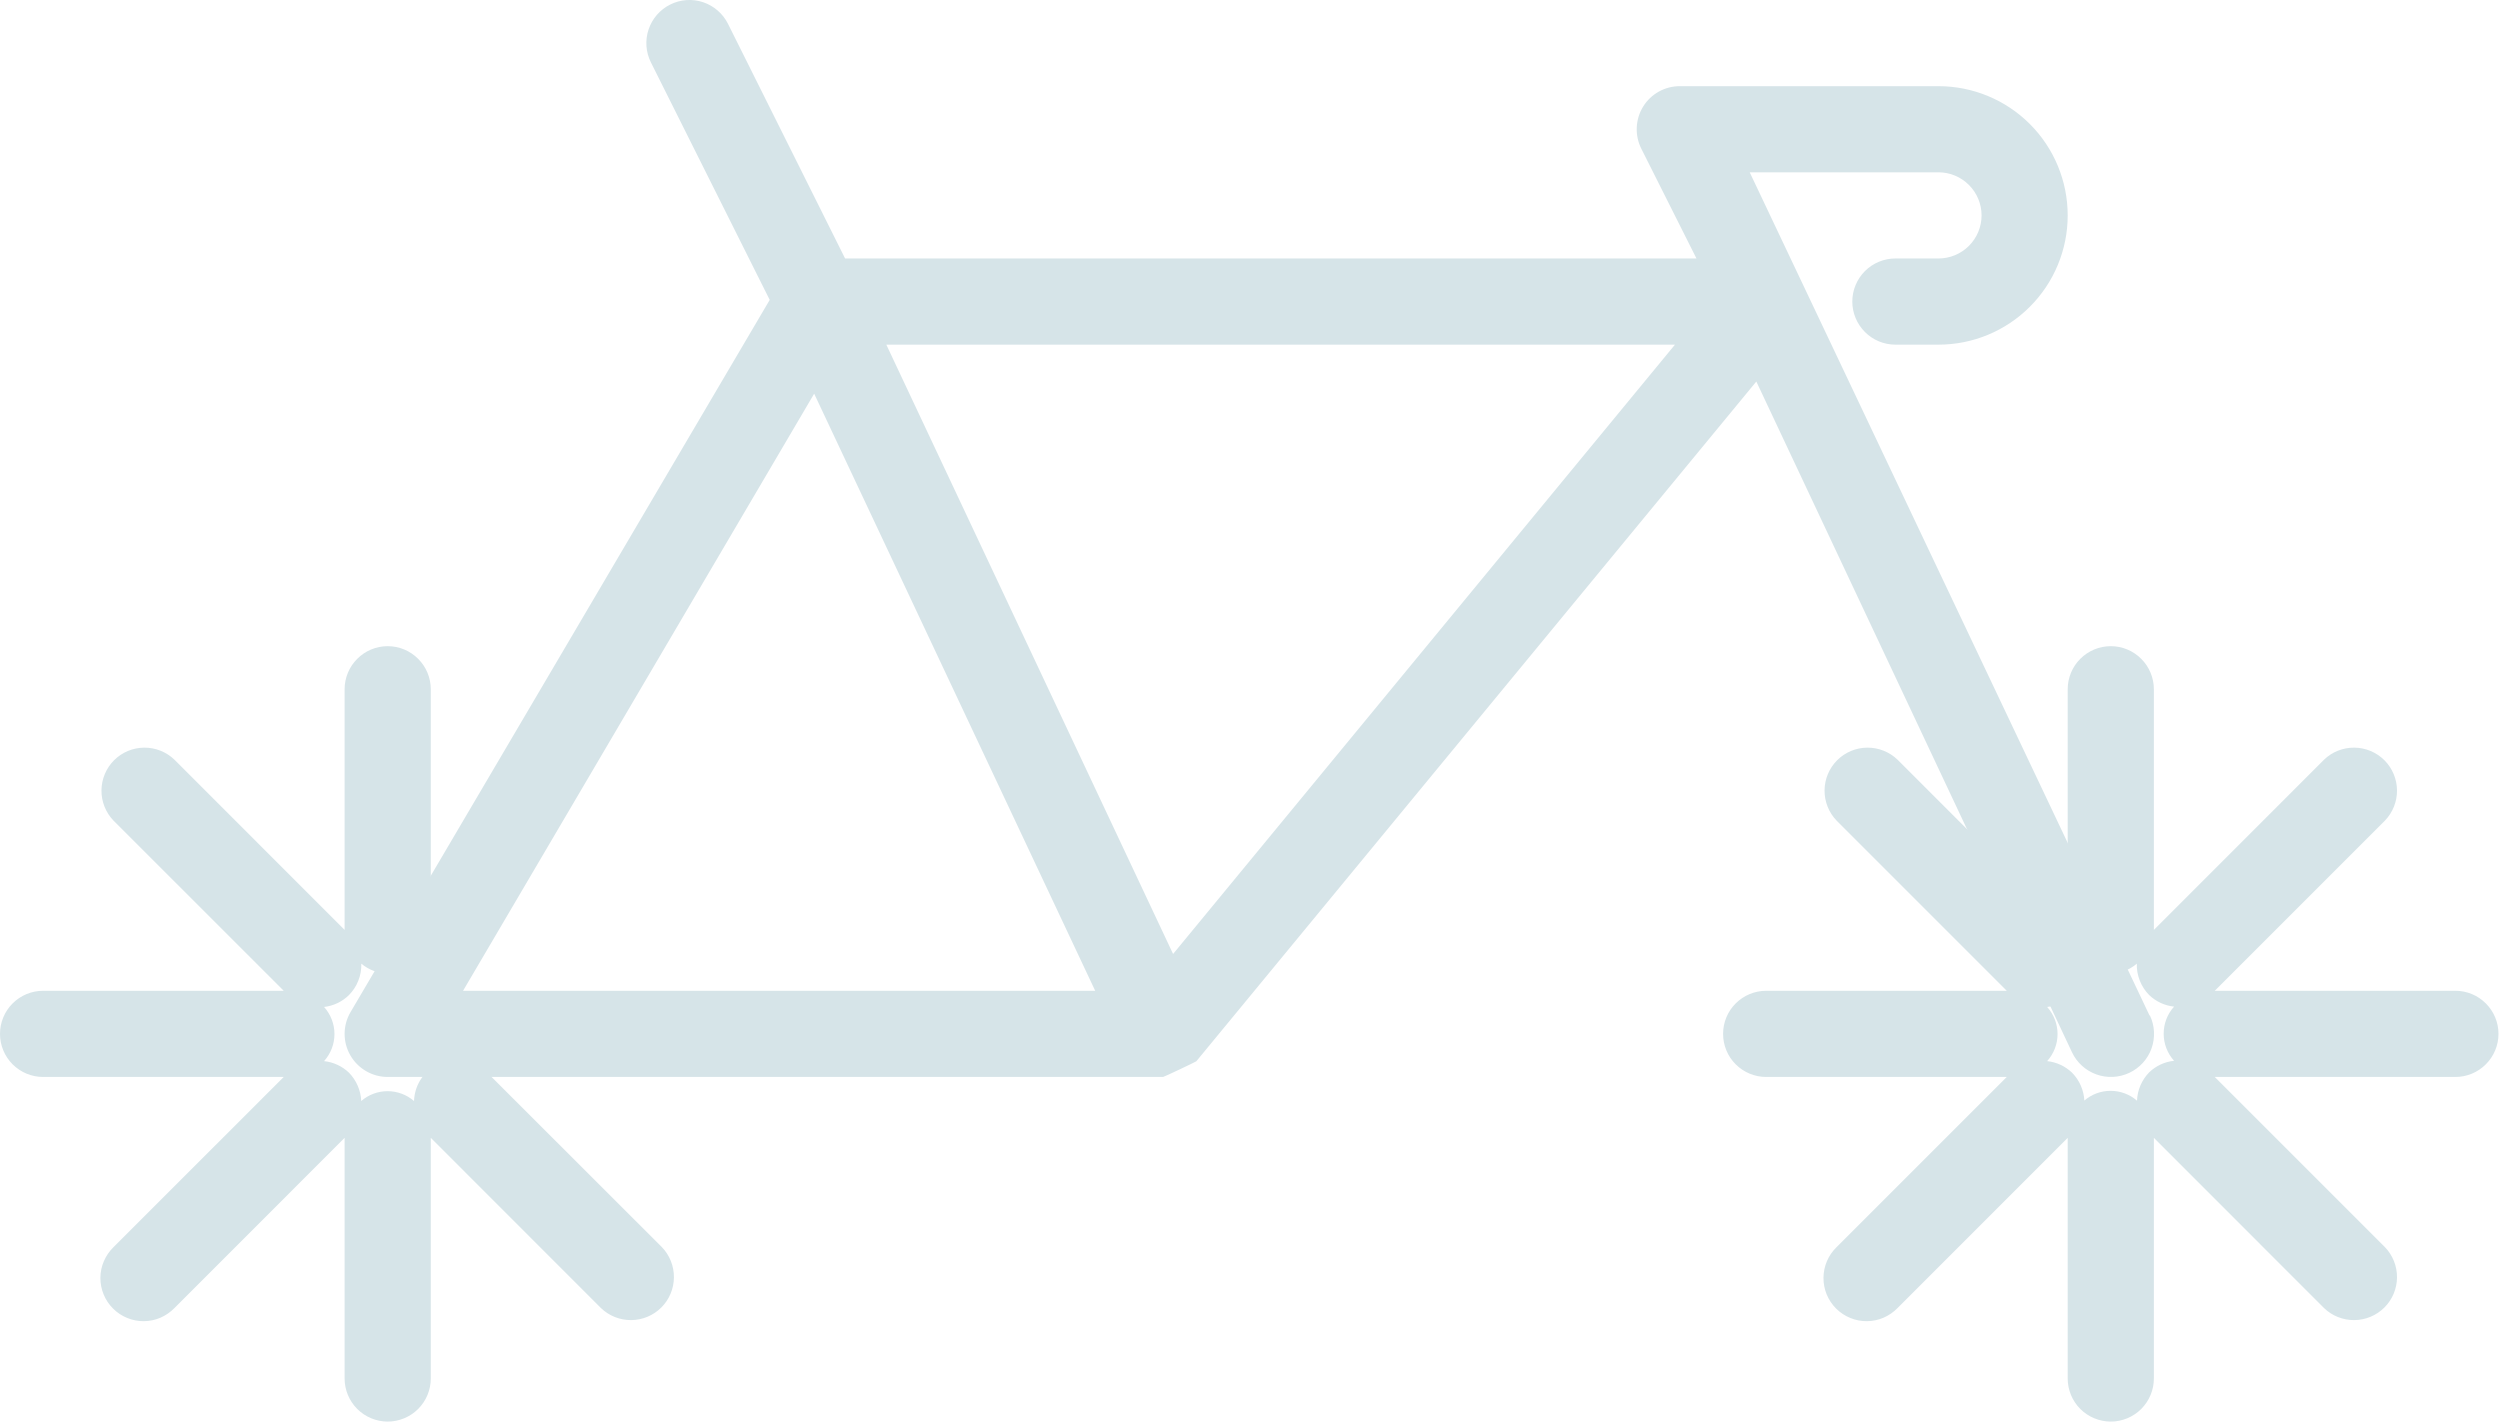
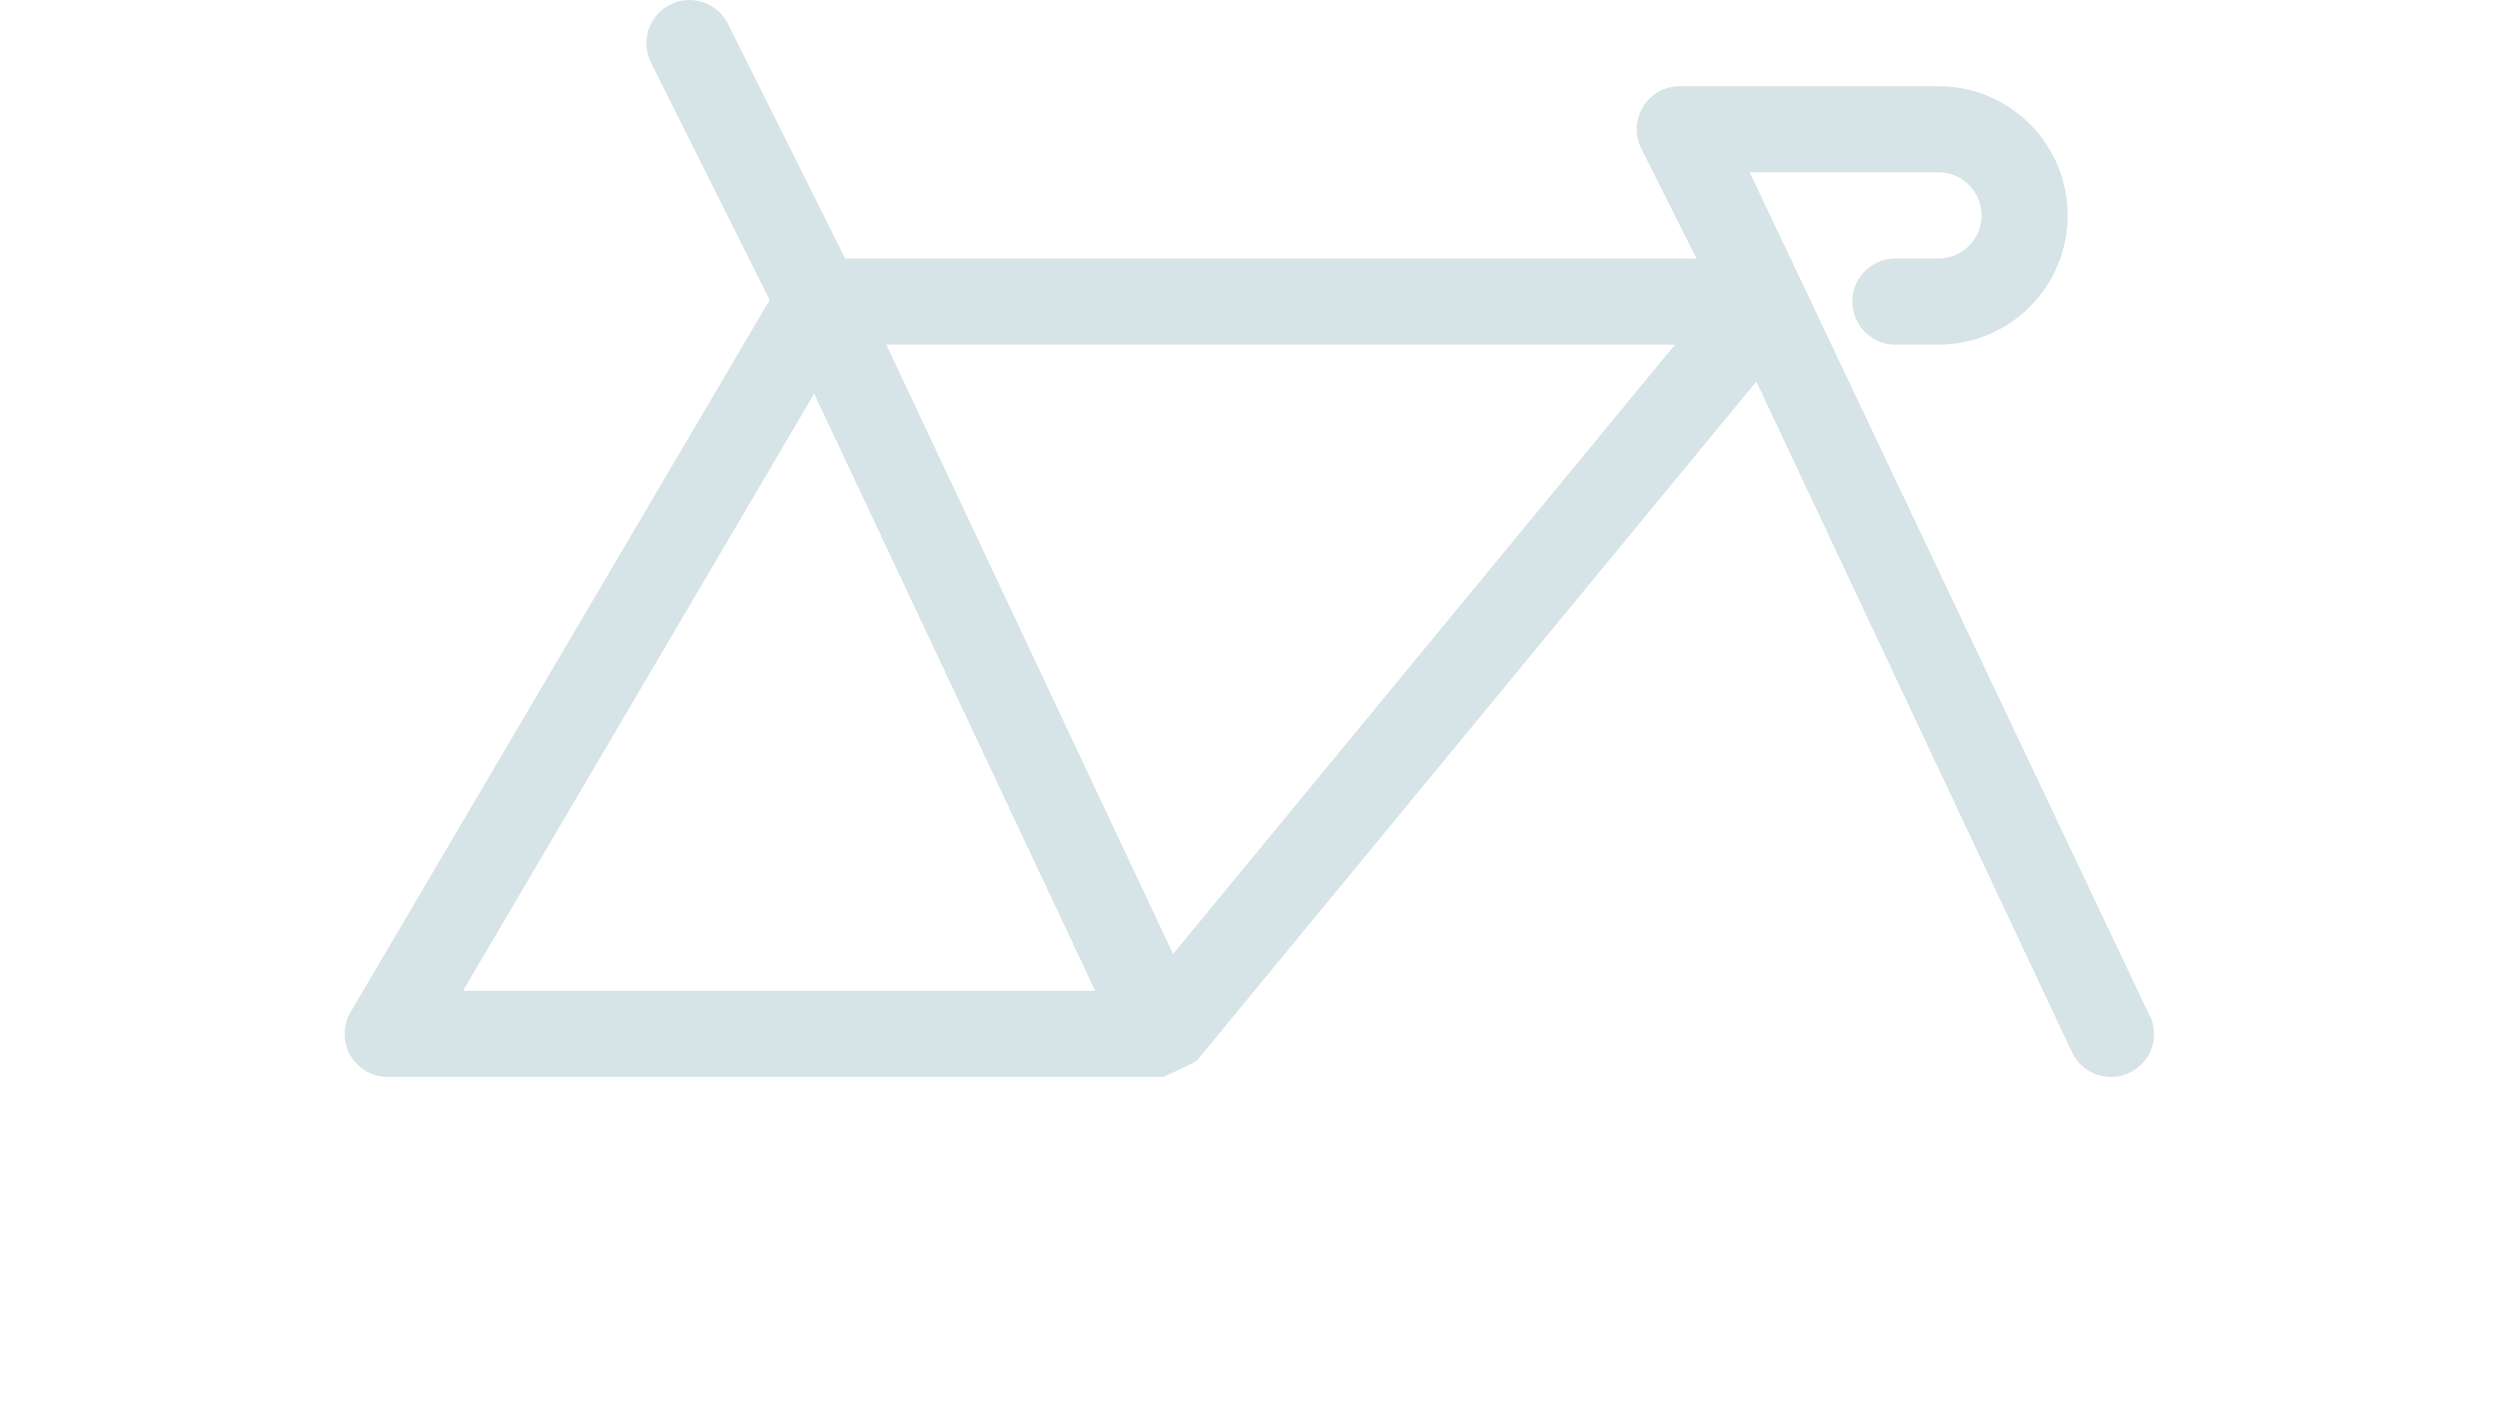
<svg xmlns="http://www.w3.org/2000/svg" width="51" height="29" viewBox="0 0 51 29" fill="none">
-   <path d="M50.09 20.212H45.181L48.652 16.741C48.812 16.575 48.901 16.353 48.899 16.123C48.897 15.893 48.805 15.672 48.642 15.509C48.479 15.346 48.258 15.254 48.028 15.252C47.797 15.25 47.575 15.338 47.41 15.498L43.939 18.97V14.061C43.939 13.828 43.846 13.604 43.681 13.44C43.517 13.275 43.293 13.182 43.06 13.182C42.827 13.182 42.603 13.275 42.438 13.44C42.274 13.604 42.181 13.828 42.181 14.061V18.97L38.71 15.498C38.544 15.338 38.322 15.25 38.092 15.252C37.861 15.254 37.641 15.346 37.478 15.509C37.315 15.672 37.223 15.893 37.221 16.123C37.219 16.353 37.307 16.575 37.467 16.741L40.938 20.212H36.03C35.797 20.212 35.573 20.305 35.408 20.47C35.243 20.634 35.151 20.858 35.151 21.091C35.151 21.324 35.243 21.548 35.408 21.712C35.573 21.877 35.797 21.97 36.03 21.97H40.938L37.467 25.441C37.383 25.522 37.316 25.619 37.27 25.726C37.224 25.833 37.2 25.949 37.199 26.065C37.198 26.182 37.22 26.298 37.264 26.406C37.309 26.514 37.374 26.612 37.456 26.694C37.539 26.777 37.637 26.842 37.745 26.886C37.853 26.931 37.969 26.953 38.086 26.952C38.202 26.951 38.318 26.927 38.425 26.881C38.532 26.834 38.629 26.767 38.71 26.684L42.181 23.212V28.121C42.181 28.354 42.274 28.578 42.438 28.743C42.603 28.907 42.827 29 43.06 29C43.293 29 43.517 28.907 43.681 28.743C43.846 28.578 43.939 28.354 43.939 28.121V23.212L47.41 26.684C47.575 26.844 47.797 26.932 48.028 26.93C48.258 26.928 48.479 26.836 48.642 26.673C48.805 26.51 48.897 26.29 48.899 26.059C48.901 25.829 48.812 25.607 48.652 25.441L45.181 21.97H50.09C50.323 21.97 50.547 21.877 50.711 21.712C50.876 21.548 50.969 21.324 50.969 21.091C50.969 20.858 50.876 20.634 50.711 20.47C50.547 20.305 50.323 20.212 50.09 20.212ZM42.521 22.457C42.511 22.241 42.421 22.036 42.269 21.882C42.131 21.75 41.952 21.667 41.762 21.647C41.898 21.495 41.974 21.299 41.974 21.095C41.974 20.89 41.898 20.694 41.762 20.542C41.953 20.52 42.132 20.435 42.269 20.3C42.352 20.216 42.418 20.116 42.461 20.005C42.505 19.895 42.525 19.777 42.522 19.659C42.671 19.787 42.86 19.857 43.056 19.857C43.252 19.857 43.442 19.787 43.591 19.659C43.587 19.777 43.608 19.895 43.652 20.005C43.695 20.116 43.761 20.216 43.844 20.3C43.982 20.432 44.16 20.515 44.351 20.535C44.214 20.687 44.139 20.883 44.139 21.087C44.139 21.292 44.214 21.488 44.351 21.64C44.16 21.66 43.982 21.743 43.844 21.875C43.692 22.031 43.603 22.237 43.595 22.454C43.446 22.324 43.254 22.253 43.056 22.253C42.858 22.253 42.667 22.324 42.518 22.454L42.521 22.457Z" fill="#D6E4E8" />
-   <path d="M9.94 21.882C9.821 21.76 9.668 21.675 9.501 21.639C9.334 21.603 9.161 21.616 9.002 21.678C8.842 21.74 8.705 21.847 8.606 21.986C8.507 22.125 8.452 22.29 8.446 22.461C8.296 22.331 8.105 22.26 7.907 22.26C7.709 22.26 7.518 22.331 7.369 22.461C7.36 22.244 7.27 22.037 7.118 21.882C6.98 21.75 6.801 21.667 6.611 21.647C6.747 21.495 6.823 21.299 6.823 21.095C6.823 20.89 6.747 20.694 6.611 20.542C6.802 20.52 6.981 20.435 7.118 20.3C7.201 20.216 7.267 20.116 7.31 20.005C7.354 19.895 7.374 19.777 7.371 19.659C7.522 19.785 7.712 19.857 7.909 19.861C8.142 19.861 8.366 19.768 8.53 19.603C8.695 19.439 8.788 19.215 8.788 18.982V14.061C8.788 13.828 8.695 13.604 8.53 13.44C8.366 13.275 8.142 13.182 7.909 13.182C7.676 13.182 7.452 13.275 7.288 13.44C7.123 13.604 7.03 13.828 7.03 14.061V18.97L3.559 15.498C3.393 15.338 3.171 15.25 2.941 15.252C2.71 15.254 2.49 15.346 2.327 15.509C2.164 15.672 2.072 15.893 2.07 16.123C2.068 16.353 2.156 16.575 2.316 16.741L5.788 20.212H0.879C0.646 20.212 0.422 20.305 0.257 20.47C0.093 20.634 0 20.858 0 21.091C0 21.324 0.093 21.548 0.257 21.712C0.422 21.877 0.646 21.97 0.879 21.97H5.788L2.316 25.441C2.233 25.522 2.166 25.619 2.12 25.726C2.073 25.833 2.049 25.949 2.048 26.065C2.047 26.182 2.069 26.298 2.114 26.406C2.158 26.514 2.223 26.612 2.306 26.694C2.388 26.777 2.486 26.842 2.594 26.886C2.702 26.931 2.818 26.953 2.935 26.952C3.051 26.951 3.167 26.927 3.274 26.881C3.381 26.834 3.478 26.767 3.559 26.684L7.03 23.212V28.121C7.03 28.354 7.123 28.578 7.288 28.743C7.452 28.907 7.676 29 7.909 29C8.142 29 8.366 28.907 8.53 28.743C8.695 28.578 8.788 28.354 8.788 28.121V23.212L12.259 26.684C12.425 26.844 12.647 26.932 12.877 26.93C13.107 26.928 13.328 26.836 13.491 26.673C13.654 26.51 13.746 26.29 13.748 26.059C13.75 25.829 13.662 25.607 13.502 25.441L9.94 21.882Z" fill="#D6E4E8" />
  <path d="M43.851 20.717L35.694 3.515H39.545C39.778 3.515 40.001 3.608 40.166 3.773C40.331 3.938 40.424 4.161 40.424 4.394C40.424 4.627 40.331 4.851 40.166 5.016C40.001 5.18 39.778 5.273 39.545 5.273H38.666C38.433 5.273 38.209 5.366 38.045 5.53C37.88 5.695 37.787 5.919 37.787 6.152C37.787 6.385 37.88 6.608 38.045 6.773C38.209 6.938 38.433 7.031 38.666 7.031H39.545C40.244 7.031 40.915 6.753 41.409 6.258C41.903 5.764 42.181 5.093 42.181 4.394C42.181 3.695 41.903 3.024 41.409 2.53C40.915 2.036 40.244 1.758 39.545 1.758H34.272C34.122 1.757 33.974 1.795 33.843 1.867C33.711 1.94 33.6 2.045 33.521 2.173C33.442 2.3 33.397 2.446 33.39 2.596C33.383 2.746 33.414 2.895 33.481 3.03L34.608 5.273H17.24L14.851 0.486C14.747 0.278 14.564 0.119 14.343 0.045C14.122 -0.029 13.881 -0.012 13.672 0.093C13.463 0.197 13.305 0.38 13.231 0.601C13.157 0.822 13.174 1.063 13.278 1.272L15.702 6.118L7.152 20.645C7.073 20.779 7.031 20.931 7.03 21.086C7.029 21.241 7.069 21.393 7.146 21.527C7.223 21.662 7.334 21.773 7.468 21.851C7.602 21.929 7.754 21.97 7.909 21.97H23.727C23.745 21.97 24.397 21.66 24.405 21.65L35.829 7.783L42.268 21.465C42.367 21.676 42.546 21.839 42.766 21.918C42.985 21.997 43.227 21.985 43.438 21.886C43.649 21.787 43.812 21.608 43.891 21.389C43.969 21.169 43.958 20.927 43.859 20.717H43.851ZM23.931 19.461L18.081 7.031H34.169L23.931 19.461ZM9.446 20.212L16.609 8.031L22.342 20.212H9.446Z" fill="#D6E4E8" />
</svg>